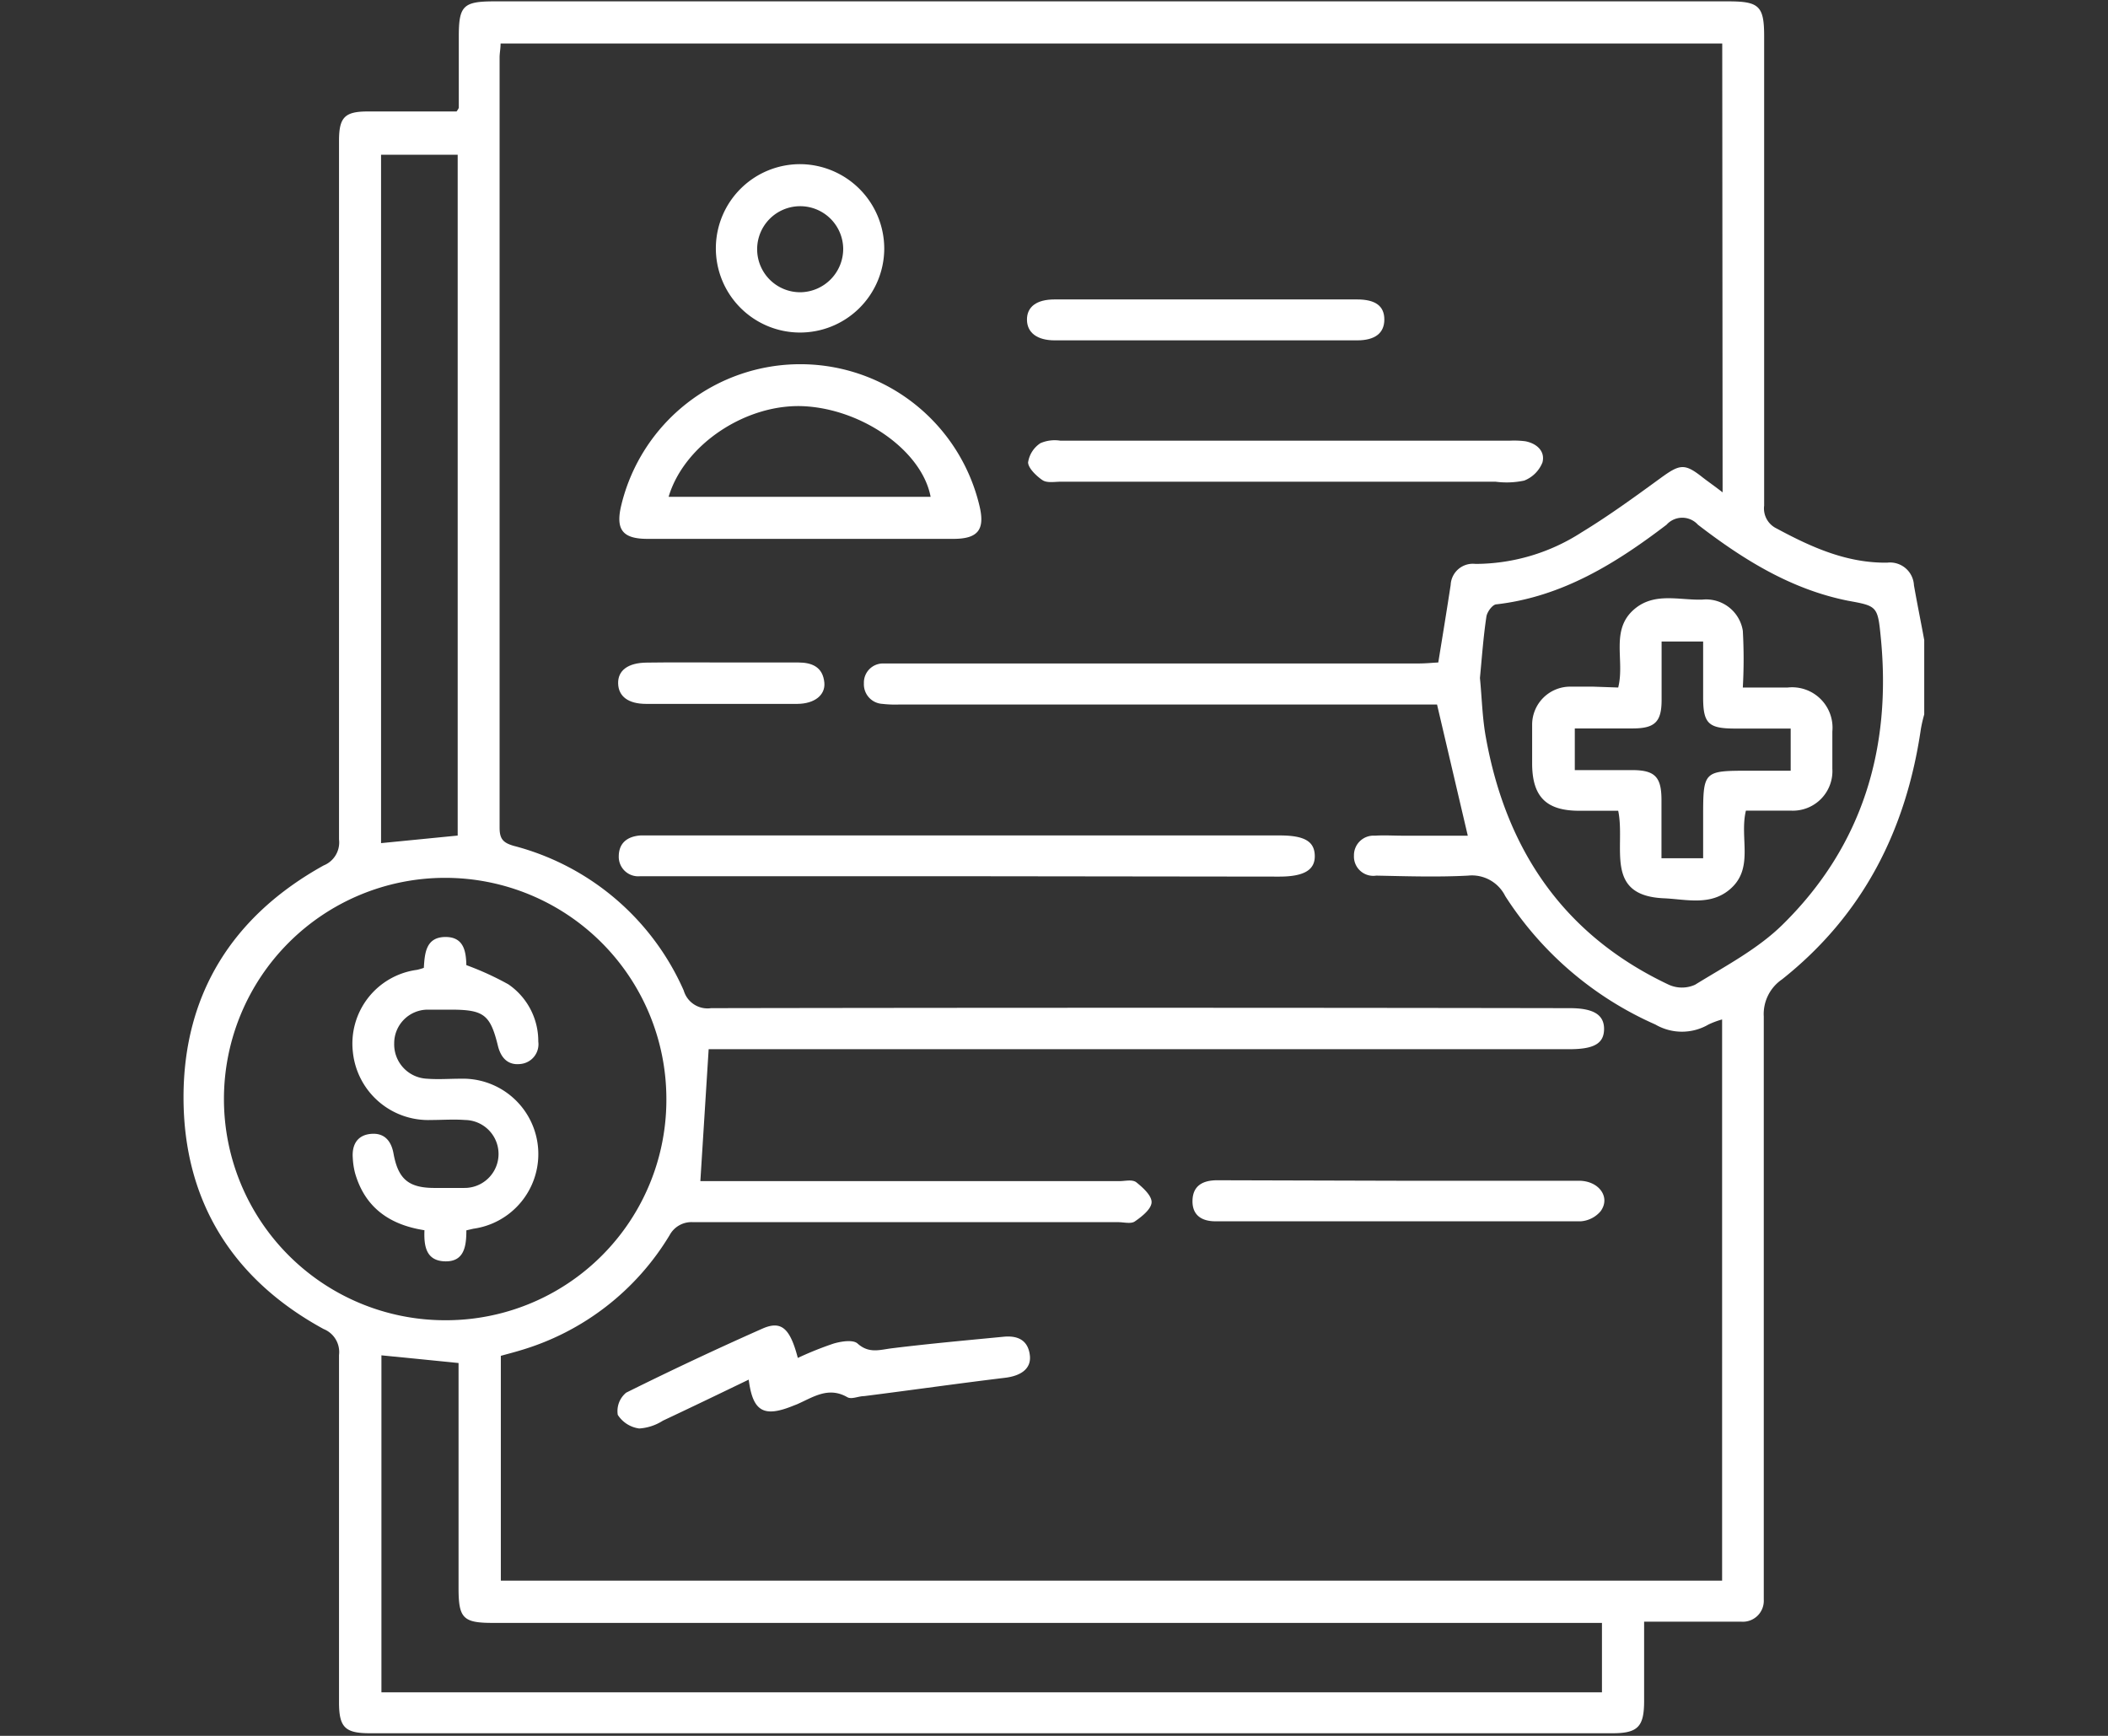
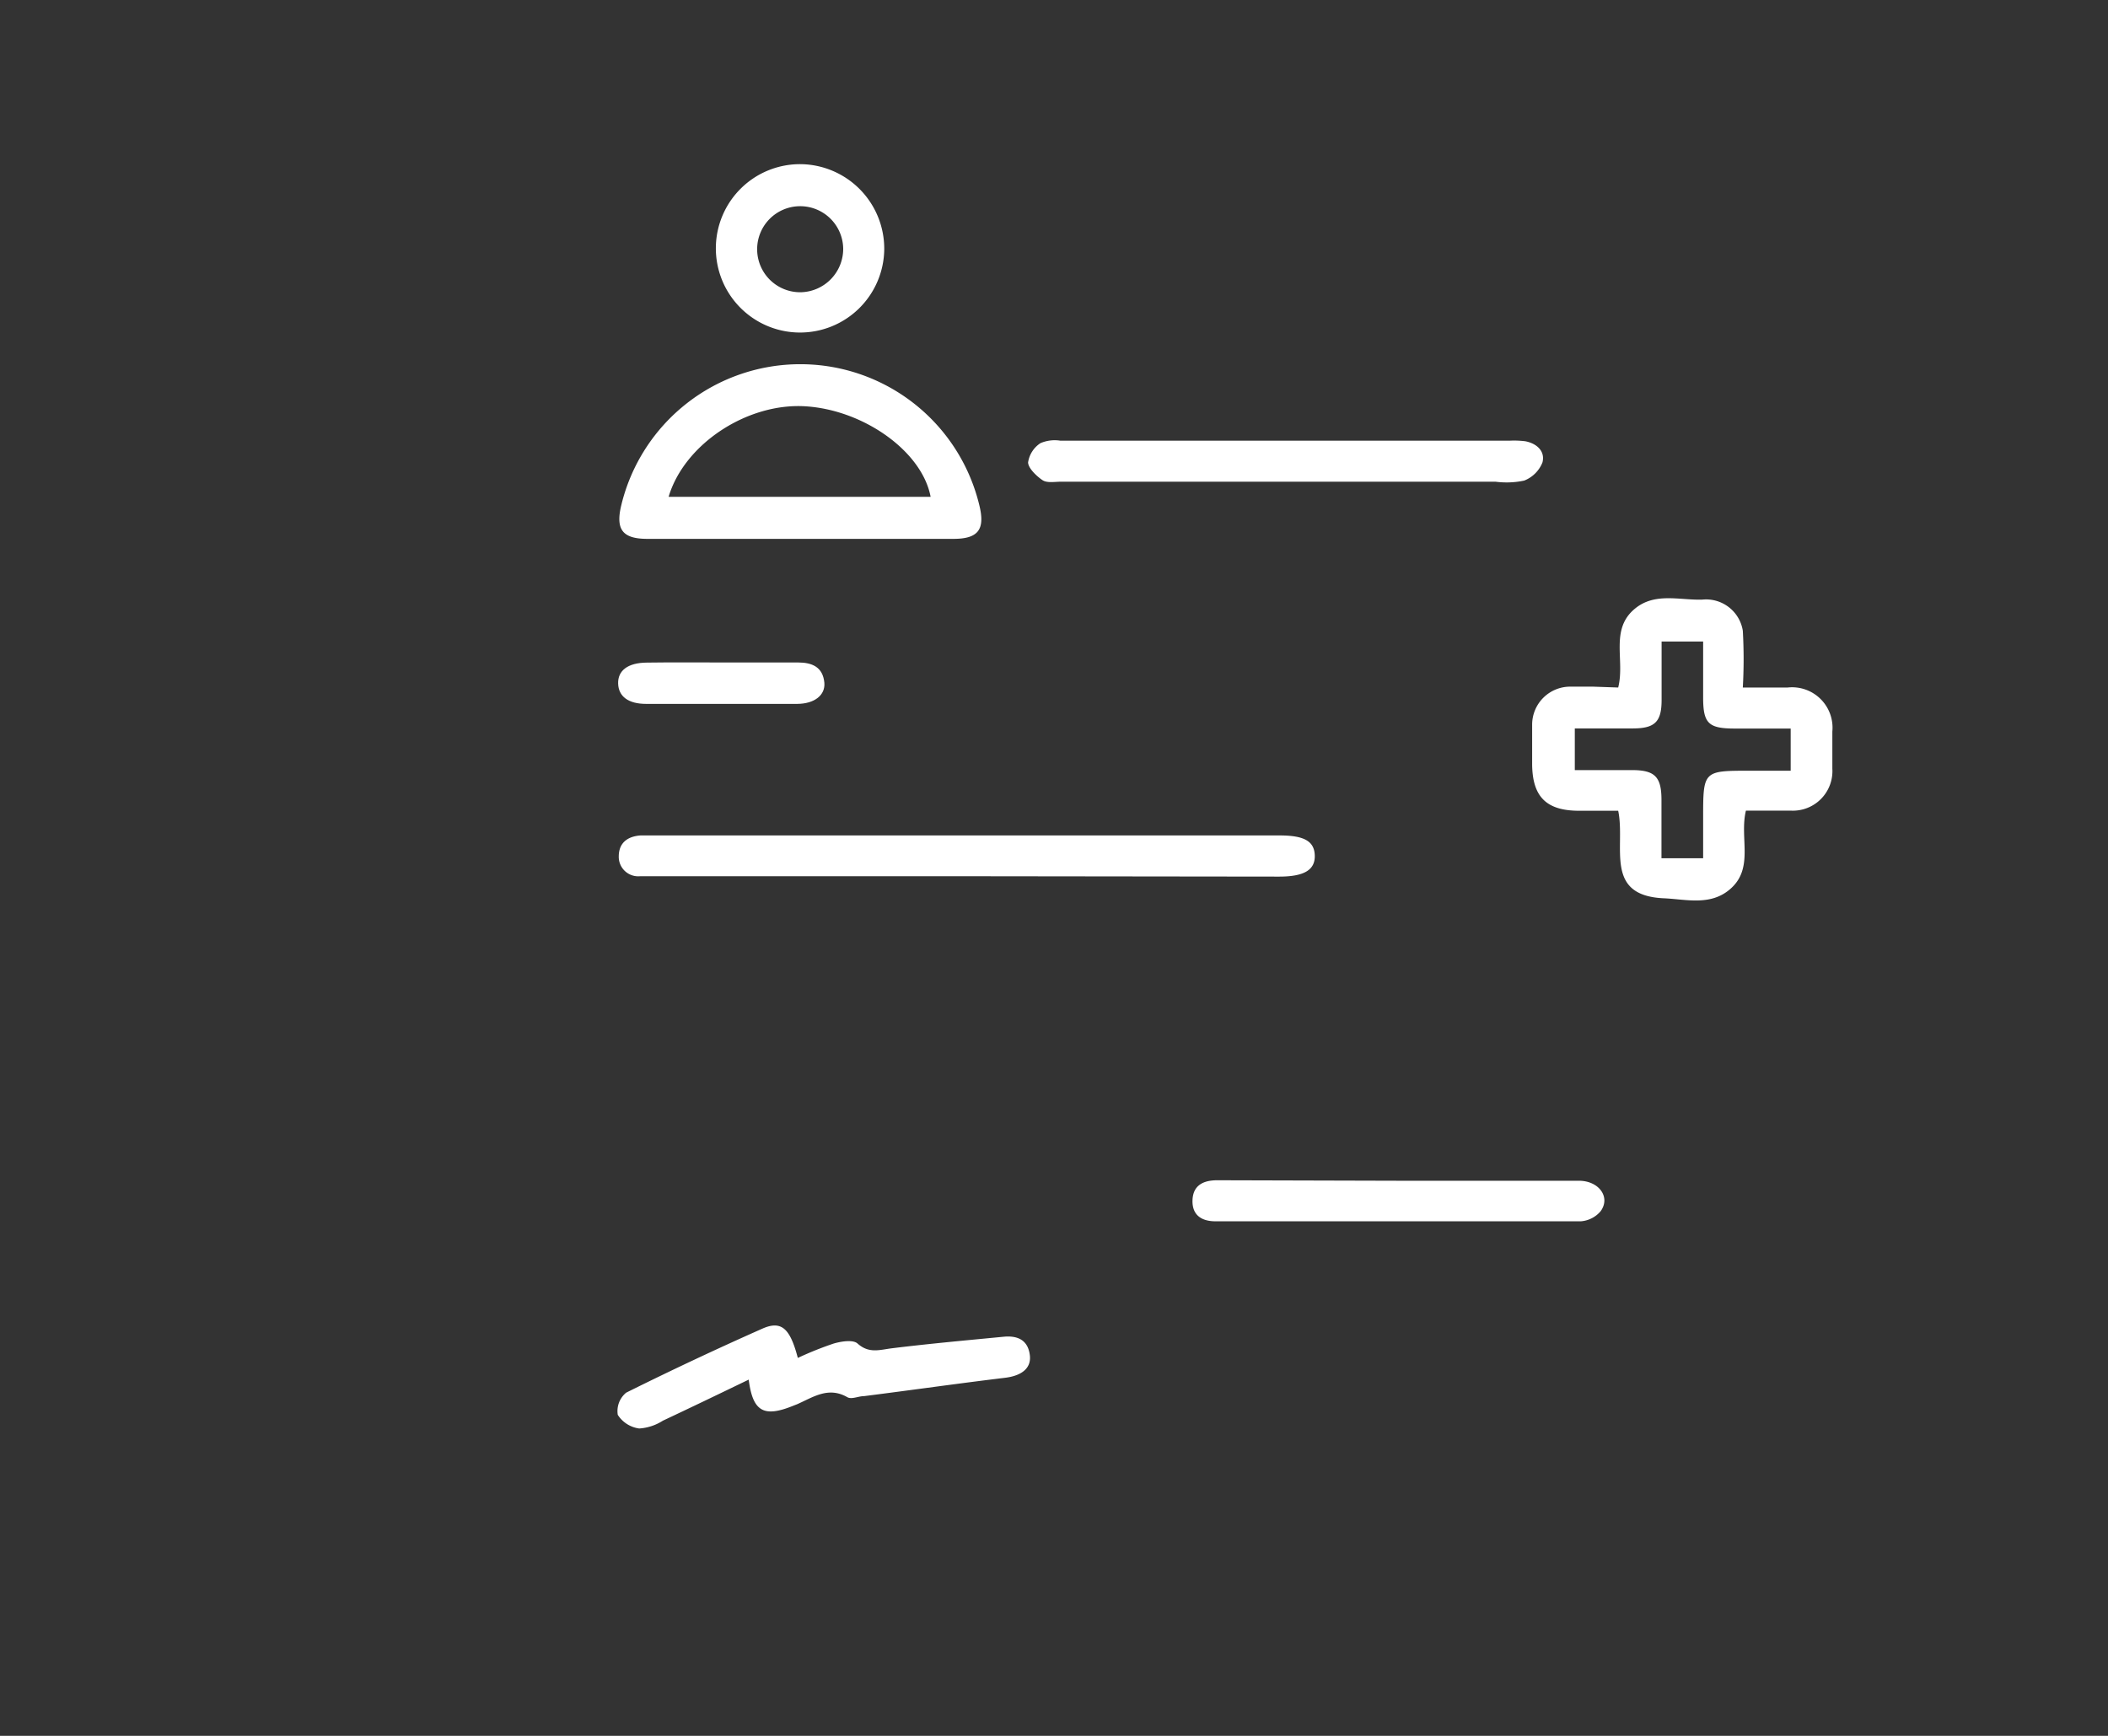
<svg xmlns="http://www.w3.org/2000/svg" id="Layer_1" data-name="Layer 1" viewBox="0 0 170 140">
  <rect x="0" y="0" width="170" height="140" fill="#333333" stroke="none" />
  <defs>
    <style>.cls-1{fill:#fff;}</style>
  </defs>
  <title>Icon</title>
-   <path class="cls-1" d="M155.18,51.62v6a11.67,11.67,0,0,0-.27,1.17c-1.19,8.15-4.65,15-11.2,20.2a3.39,3.39,0,0,0-1.47,3c0,15.27,0,30.53,0,45.8,0,.41,0,.82,0,1.23a1.69,1.69,0,0,1-1.84,1.77h-7.81c0,2.27,0,4.32,0,6.38s-.47,2.62-2.54,2.62H29.83c-2,0-2.49-.47-2.49-2.5,0-9.33,0-18.65,0-28a2,2,0,0,0-1.24-2.1c-7.34-4-11.3-10.32-11.3-18.69s4-14.65,11.3-18.7a2,2,0,0,0,1.24-2.1q0-28.17,0-56.35c0-1.89.46-2.36,2.32-2.36h7.16A1.69,1.69,0,0,0,37,8.7c0-1.92,0-3.84,0-5.76C37,.48,37.35.11,39.85.11h99.54c2.49,0,2.88.39,2.88,2.83q0,18.92,0,37.84a1.79,1.79,0,0,0,1,1.84c2.8,1.51,5.65,2.8,8.92,2.76a1.93,1.93,0,0,1,2.16,1.82C154.61,48.68,154.91,50.15,155.18,51.62ZM138.89,3.51H40.37c0,.42-.08.77-.08,1.12q0,31.07,0,62.12c0,.91.28,1.22,1.14,1.47A20.65,20.65,0,0,1,55.14,79.89a2,2,0,0,0,2.21,1.42q34.62-.06,69.25,0c1.9,0,2.77.53,2.76,1.69s-.81,1.62-2.79,1.62H57.15l-.67,10.64h33.8c.45,0,1-.15,1.34.08.54.43,1.27,1.09,1.25,1.63s-.78,1.15-1.35,1.54c-.31.22-.89.06-1.35.06-11.42,0-22.85,0-34.28,0A2,2,0,0,0,54,99.62a20.94,20.94,0,0,1-12,9.28c-.55.17-1.11.31-1.61.45v18.13h98.49V82.22a6.76,6.76,0,0,0-1.1.41,4.25,4.25,0,0,1-4.28,0,27.61,27.61,0,0,1-12.11-10.36,3,3,0,0,0-3-1.65c-2.46.13-4.93.05-7.4,0A1.56,1.56,0,0,1,109.19,69a1.58,1.58,0,0,1,1.7-1.6c.73-.05,1.47,0,2.2,0h5.28c-.84-3.58-1.64-7-2.48-10.58H72.54a8.92,8.92,0,0,1-1.37-.05,1.58,1.58,0,0,1-1.5-1.66,1.54,1.54,0,0,1,1.55-1.6c.5,0,1,0,1.51,0h41.69c.57,0,1.14-.06,1.57-.08.36-2.21.69-4.23,1-6.26a1.79,1.79,0,0,1,2-1.69,15.82,15.82,0,0,0,8.55-2.54c2.22-1.35,4.33-2.89,6.43-4.42,1.52-1.1,1.9-1.16,3.36,0,.48.37,1,.73,1.59,1.19ZM53.74,88.62a17.84,17.84,0,1,0-17.85,17.86A17.78,17.78,0,0,0,53.74,88.62Zm75.45,42.27H39.72c-2.37,0-2.74-.38-2.74-2.8V109.93l-6.22-.62v27.18h98.43Zm-9.84-76.21c.16,1.62.19,3.23.48,4.8,1.63,9.06,6.27,15.94,14.75,19.94a2.57,2.57,0,0,0,2.12,0c2.43-1.5,5.05-2.87,7.06-4.85,6.44-6.33,8.79-14.21,7.92-23.12-.25-2.57-.29-2.57-2.65-3-4.6-.92-8.46-3.33-12.1-6.13a1.7,1.7,0,0,0-2.53,0c-4.09,3.12-8.42,5.81-13.71,6.42-.32,0-.77.62-.82,1C119.63,51.33,119.51,53,119.35,54.68ZM30.73,12.48V68l6.18-.61V12.48Z" />
  <path class="cls-1" d="M64.39,43.46H52.21c-2,0-2.59-.74-2.1-2.74A14.85,14.85,0,0,1,79,40.84c.44,1.88-.13,2.62-2.11,2.62ZM53.92,40.07H75.05c-.69-3.67-5.39-7-10.08-7.3S55.19,35.8,53.92,40.07Z" />
  <path class="cls-1" d="M77.93,70.67H52.84c-.41,0-.82,0-1.23,0a1.57,1.57,0,0,1-1.71-1.59c0-1.1.7-1.62,1.75-1.7.37,0,.74,0,1.1,0H103.2c2,0,2.8.48,2.83,1.62s-.82,1.7-2.87,1.7Z" />
  <path class="cls-1" d="M103.63,38.85H85.56c-.5,0-1.11.12-1.48-.12s-1.15-.92-1.17-1.43a2.25,2.25,0,0,1,1-1.56,2.92,2.92,0,0,1,1.59-.2h36.29a7.19,7.19,0,0,1,1.23.05c.92.18,1.61.81,1.37,1.71a2.61,2.61,0,0,1-1.47,1.46,6.8,6.8,0,0,1-2.31.09Z" />
  <path class="cls-1" d="M60.38,111.27c-2.32,1.12-4.62,2.23-6.92,3.31a4,4,0,0,1-1.91.63,2.43,2.43,0,0,1-1.73-1.1,1.92,1.92,0,0,1,.68-1.79q5.45-2.71,11-5.17c1.53-.67,2.22,0,2.84,2.37a27.23,27.23,0,0,1,2.89-1.16c.62-.18,1.57-.33,1.93,0,.93.83,1.79.5,2.78.38,3-.37,6-.64,9-.93,1.15-.11,2,.28,2.12,1.57.08,1-.7,1.58-2,1.74-3.8.46-7.59,1-11.38,1.48-.45,0-1,.28-1.34.09-1.54-.89-2.77,0-4.07.57l-.26.1C61.6,114.35,60.71,113.86,60.38,111.27Z" />
  <path class="cls-1" d="M71.31,20.1a6.79,6.79,0,1,1-6.72-6.86A6.82,6.82,0,0,1,71.31,20.1ZM68,20.05a3.47,3.47,0,1,0-3.42,3.52A3.5,3.5,0,0,0,68,20.05Z" />
  <path class="cls-1" d="M112.8,95.23c4.84,0,9.68,0,14.53,0,1.62,0,2.58,1.33,1.75,2.46a2.31,2.31,0,0,1-1.59.81c-9.82,0-19.65,0-29.47,0-1.13,0-1.89-.51-1.85-1.7s.85-1.61,2-1.61Z" />
-   <path class="cls-1" d="M97.37,24.15h12.07c1.5,0,2.2.54,2.2,1.62s-.73,1.68-2.19,1.68q-12.2,0-24.39,0c-1.42,0-2.23-.62-2.24-1.66s.77-1.64,2.22-1.64Z" />
  <path class="cls-1" d="M58.36,53.43c2,0,4,0,6,0,1.14,0,2,.37,2.12,1.63.09,1-.79,1.7-2.18,1.71q-6.09,0-12.19,0c-1.44,0-2.23-.6-2.26-1.64s.77-1.68,2.32-1.69C54.26,53.41,56.31,53.43,58.36,53.43Z" />
-   <path class="cls-1" d="M37.61,99.23c0,1.28-.17,2.54-1.72,2.5s-1.71-1.26-1.66-2.51c-2.84-.44-4.81-1.85-5.6-4.62a6.09,6.09,0,0,1-.18-1.21c-.08-1.07.37-1.84,1.46-1.94s1.65.57,1.83,1.61c.37,2,1.18,2.73,3.22,2.75.83,0,1.65,0,2.47,0a2.74,2.74,0,0,0,.07-5.48c-.91-.07-1.83,0-2.74,0a6.11,6.11,0,0,1-6.3-5.46,6,6,0,0,1,5.17-6.65,5.35,5.35,0,0,0,.55-.16c.07-1.19.17-2.47,1.72-2.49s1.68,1.24,1.71,2.27A23.78,23.78,0,0,1,41,79.39,5.55,5.55,0,0,1,43.41,84,1.6,1.6,0,0,1,42,85.81c-1,.13-1.59-.45-1.84-1.44-.62-2.54-1.14-2.93-3.77-2.94-.64,0-1.28,0-1.92,0a2.71,2.71,0,0,0-2.68,2.73A2.77,2.77,0,0,0,34.43,87c.91.07,1.83,0,2.74,0a6.08,6.08,0,0,1,1,12.1Z" />
  <path class="cls-1" d="M130.5,55.45c.56-2.22-.69-4.68,1.35-6.36,1.61-1.33,3.6-.67,5.43-.73a3,3,0,0,1,3.27,2.51,40.63,40.63,0,0,1,0,4.58c1.29,0,2.45,0,3.62,0A3.26,3.26,0,0,1,147.77,59c0,1,0,2,0,3a3.19,3.19,0,0,1-3.33,3.38c-1.22,0-2.44,0-3.64,0-.54,2.22.7,4.67-1.31,6.36-1.57,1.33-3.52.79-5.28.71-4.91-.2-3.1-4.17-3.71-7.06h-3.14c-2.65,0-3.77-1.12-3.8-3.73,0-1.09,0-2.19,0-3.28a3.07,3.07,0,0,1,3-3c.64,0,1.28,0,1.92,0Zm13.91,3.31h-4.48c-2.16,0-2.58-.41-2.58-2.52V51.74H134c0,1.63,0,3.17,0,4.72,0,1.76-.55,2.28-2.29,2.29H127v3.36h4.61c1.84,0,2.37.54,2.38,2.36,0,1.54,0,3.08,0,4.75h3.36V66c0-3.84,0-3.84,3.77-3.84h3.29Z" />
</svg>